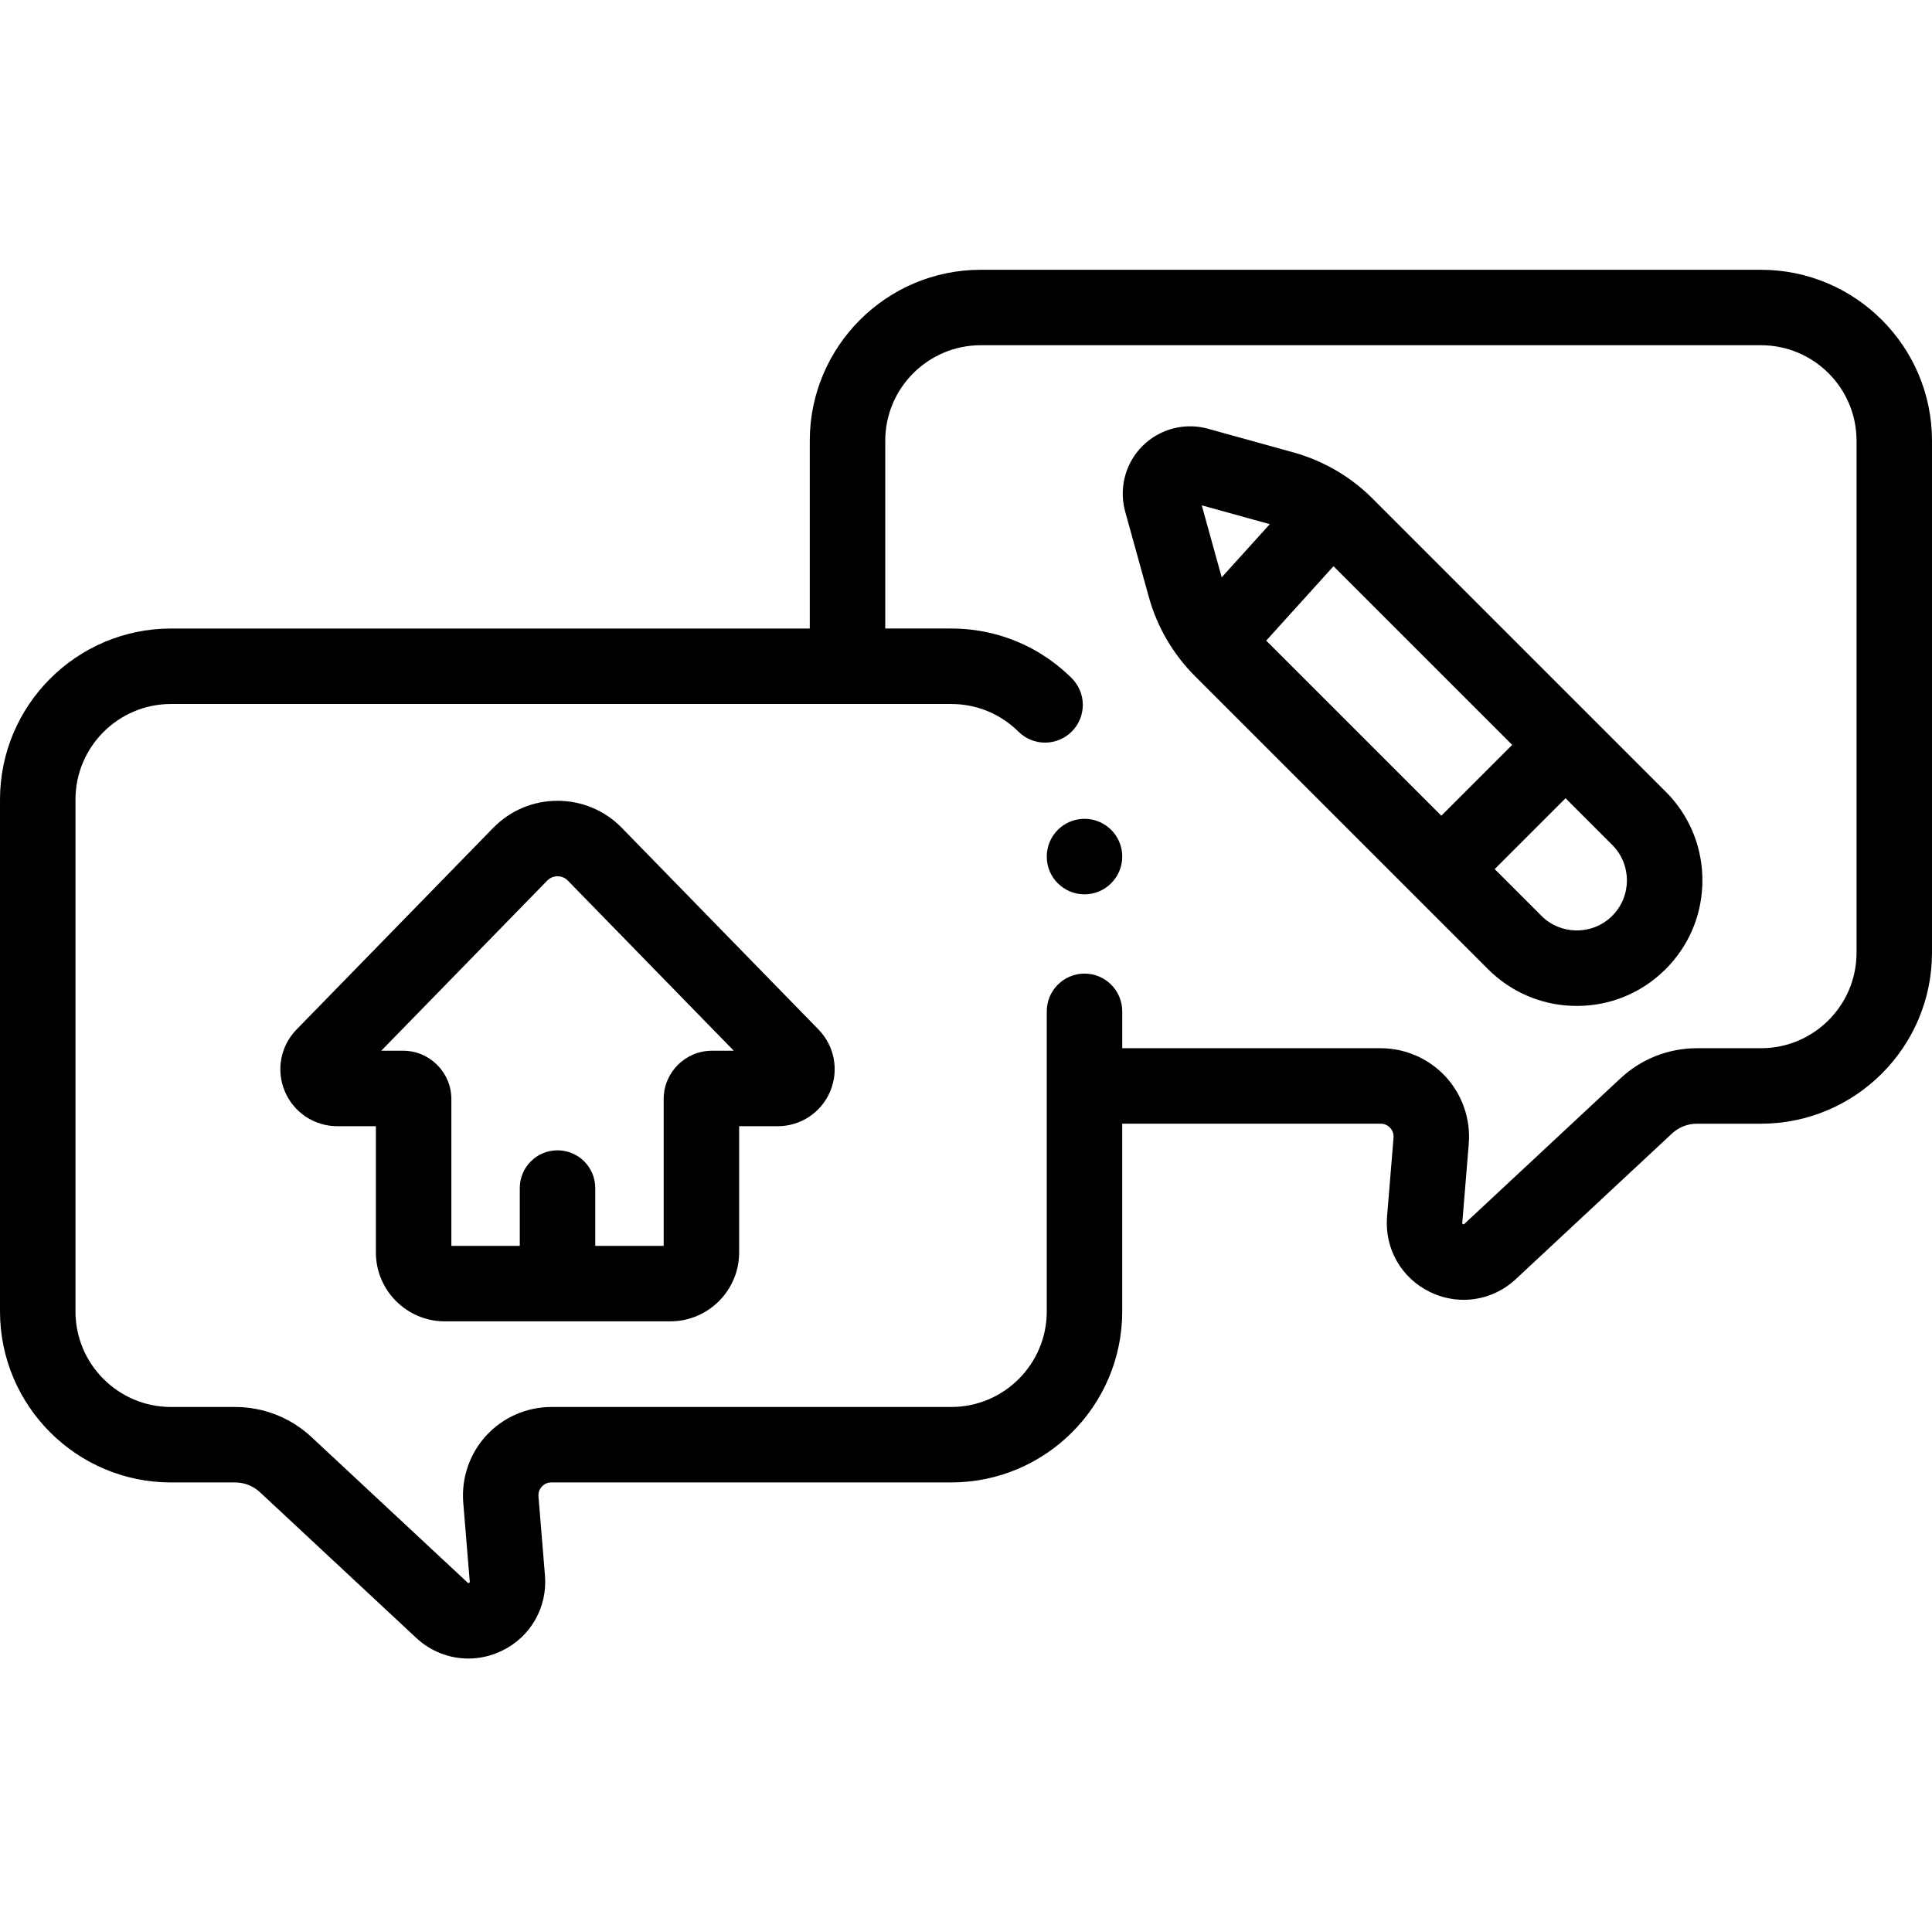
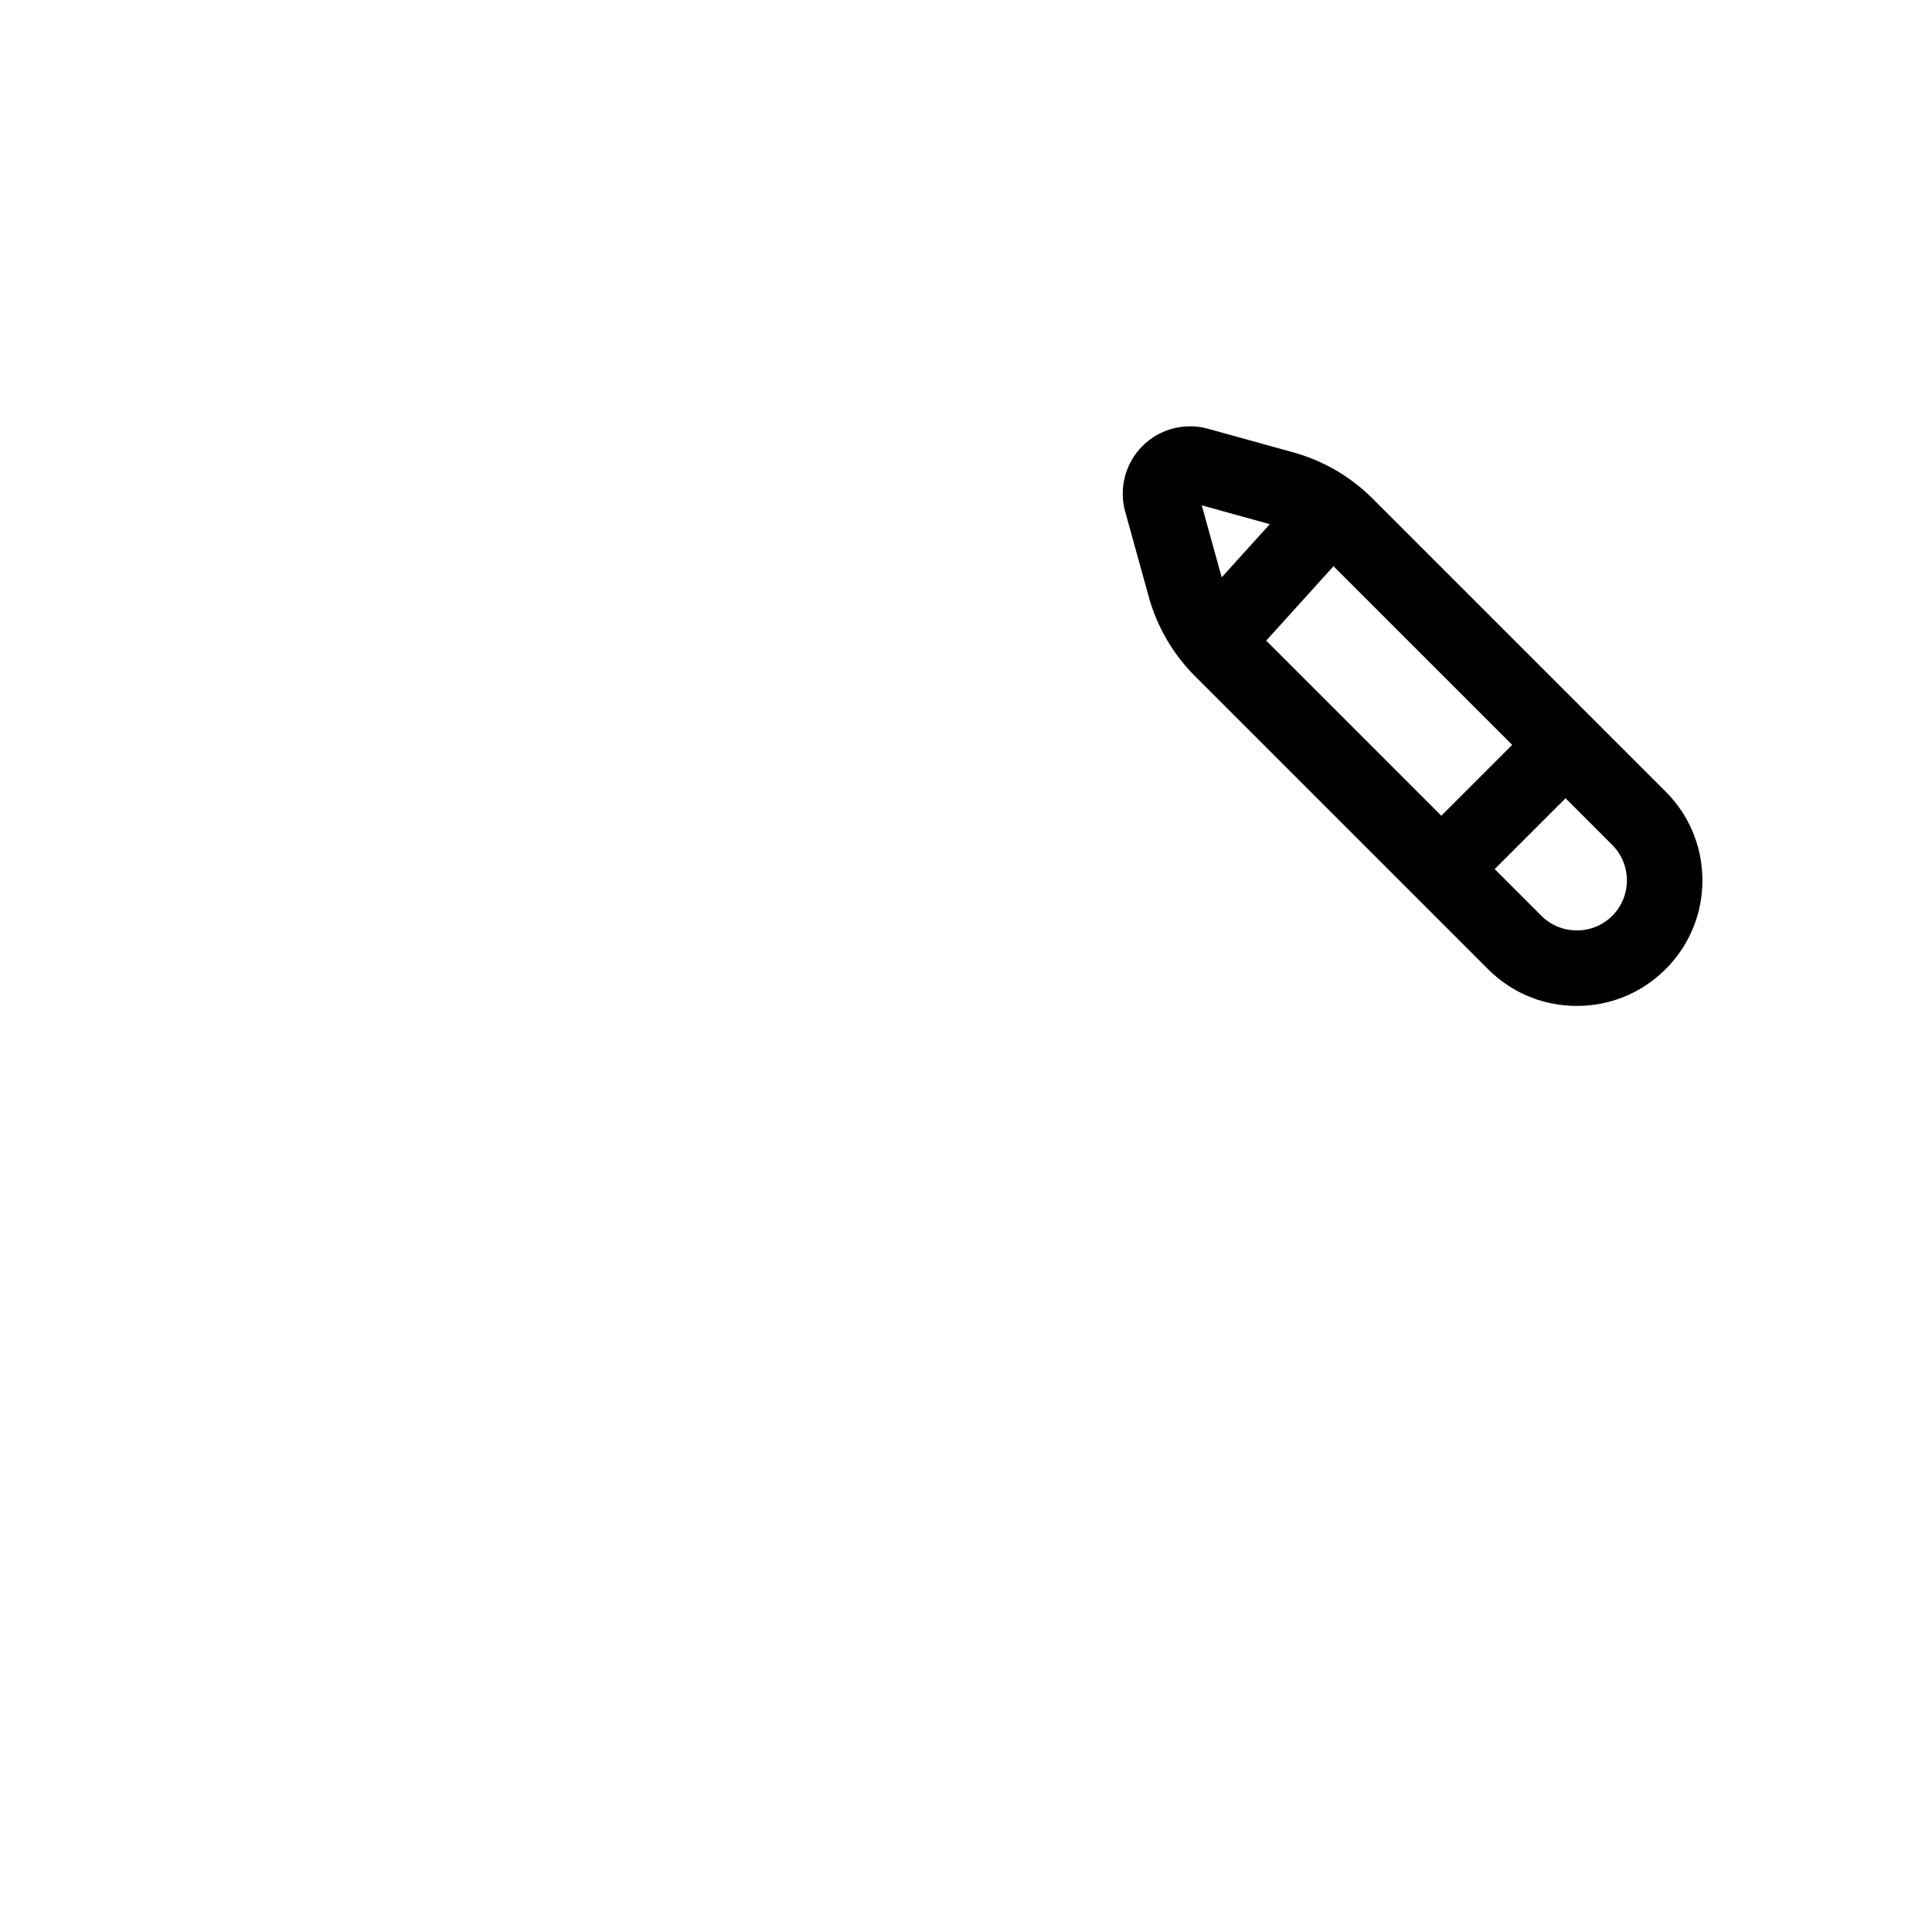
<svg xmlns="http://www.w3.org/2000/svg" viewBox="0 -71 511.997 511">
  <path d="m442.738 140.203c-.137-.156-.277-.309-.418-.461-.301-.324-.605-.641-.918-.953l-77.668-77.668c-3.27-3.27-6.996-6.039-11.047-8.227-.043-.023-.09-.047-.133-.07-.086-.047-.168-.09-.25-.133-.09-.051-.184-.098-.273-.145-1.699-.883-3.445-1.664-5.242-2.336-.004-.004-.008-.004-.008-.004-.309-.117-.617-.23-.93-.336-.094-.035-.191-.066-.285-.102-.051-.02-.105-.035-.16-.055-.156-.055-.312-.105-.469-.16l-.016-.004c-.711-.234-1.43-.449-2.152-.648l-22.641-6.27c-4.691-1.297-9.652-.598-13.754 1.793-1.305.762-2.52 1.695-3.613 2.785v.004c-.02.02-.039.039-.059.059-.262.262-.516.535-.762.812-.008.012-.016.02-.023.031-3.902 4.488-5.336 10.684-3.734 16.465l6.266 22.637c2.191 7.914 6.414 15.164 12.223 20.969l77.668 77.668c.359.359.727.711 1.102 1.051.039.039.078.074.117.109.035.031.066.059.098.086 6.113 5.496 13.934 8.5 22.215 8.5 8.738 0 16.965-3.344 23.211-9.43.008-.004.012-.012.02-.016.102-.102.203-.199.301-.301.395-.395.777-.793 1.148-1.203 5.559-6.129 8.602-13.996 8.602-22.332 0-8.164-2.922-15.879-8.266-21.953-.051-.055-.098-.109-.148-.164zm-15.719 31.746c-.004.004-.012.008-.016.016-5.195 4.926-13.43 4.84-18.523-.254l-12.375-12.375 18.781-18.781 1.699 1.703 10.676 10.676c5.18 5.176 5.18 13.602 0 18.777-.082.082-.16.16-.242.238zm-26.277-45.535-18.781 18.777-46.406-46.406 17.836-19.723zm-77.016-44.531-1.453-5.246-3.793-13.707 17.43 4.824.594.164-12.742 14.09c-.012-.039-.027-.082-.035-.125zm0 0" />
-   <path d="m164.805 148.422c-4.523-4.637-10.582-7.188-17.059-7.188-6.477 0-12.531 2.555-17.055 7.188l-52.102 53.422c-4.25 4.355-5.469 10.793-3.105 16.398 2.363 5.605 7.824 9.23 13.906 9.23h10.223v33.461c0 10.066 8.191 18.258 18.258 18.258h59.75c10.066 0 18.258-8.191 18.258-18.258v-33.461h10.227c6.082 0 11.539-3.621 13.902-9.23 2.363-5.605 1.148-12.043-3.102-16.398zm23.875 59.051c-7.059 0-12.801 5.742-12.801 12.801v38.918h-18.133v-15.328c0-5.52-4.477-10-10-10-5.52 0-10 4.48-10 10v15.328h-18.133v-38.918c0-7.059-5.742-12.801-12.801-12.801h-5.777l43.977-45.086c.977-1.004 2.133-1.152 2.734-1.152.605 0 1.762.148 2.738 1.152l43.973 45.086zm0 0" />
-   <path d="m287.402 146.008c-5.523 0-10 4.477-10 10v.023c0 5.523 4.477 9.988 10 9.988 5.52 0 10-4.488 10-10.012 0-5.523-4.477-10-10-10zm0 0" />
-   <path d="m466.688.5h-206.773c-24.988 0-45.316 20.328-45.316 45.312v49.766h-169.281c-24.988 0-45.316 20.328-45.316 45.316v135.684c0 24.984 20.328 45.312 45.316 45.312h16.984c2.461 0 4.809.926 6.609 2.605l41.379 38.582c3.871 3.605 8.809 5.484 13.824 5.484 3.012 0 6.051-.676 8.906-2.062 7.617-3.688 12.09-11.523 11.398-19.957l-1.719-20.961c-.105-1.297.512-2.18.891-2.59.379-.414 1.211-1.105 2.512-1.105h105.984c24.984 0 45.312-20.328 45.312-45.312v-49.766h68.496c1.305 0 2.133.691 2.512 1.102.379.414 1 1.297.895 2.594l-1.723 20.961c-.688 8.438 3.785 16.27 11.402 19.961 2.855 1.383 5.895 2.059 8.902 2.059 5.02 0 9.957-1.879 13.824-5.488l41.383-38.582c1.801-1.676 4.145-2.602 6.609-2.602h16.984c24.984 0 45.312-20.328 45.312-45.316v-135.684c.004-24.984-20.324-45.312-45.309-45.312zm25.312 180.996c0 13.957-11.355 25.312-25.312 25.312h-16.988c-7.539 0-14.73 2.832-20.25 7.977l-41.379 38.582c-.086.082-.145.117-.141.117-.117.004-.359-.105-.414-.188-.004-.016-.012-.082 0-.199l1.719-20.957c.531-6.504-1.699-12.984-6.117-17.781-4.422-4.797-10.695-7.551-17.219-7.551h-68.496v-9.777c0-5.523-4.48-10-10-10-5.523 0-10 4.477-10 10v79.547c0 13.957-11.355 25.312-25.316 25.312h-105.984c-6.523 0-12.801 2.75-17.219 7.551-4.422 4.797-6.648 11.277-6.117 17.777l1.719 20.961c.012.117.004.184.004.184-.059.098-.328.242-.398.207-.016-.008-.074-.039-.16-.121l-41.379-38.582c-5.52-5.145-12.707-7.977-20.25-7.977h-16.984c-13.961 0-25.316-11.355-25.316-25.312v-135.684c0-13.961 11.355-25.316 25.316-25.316h206.77c6.406 0 12.457 2.367 17.141 6.688.23.211.457.43.68.648 3.922 3.891 10.254 3.863 14.145-.059 3.891-3.926 3.859-10.254-.062-14.145-1.734-1.719-3.582-3.285-5.531-4.684-.301-.215-.602-.426-.906-.633-.457-.312-.918-.613-1.383-.906-.621-.391-1.254-.77-1.891-1.125-.16-.09-.32-.18-.48-.27-6.582-3.602-14.004-5.516-21.711-5.516h-17.488v-49.766c0-13.961 11.355-25.316 25.316-25.316h206.77c13.961 0 25.316 11.355 25.316 25.316zm0 0" />
</svg>